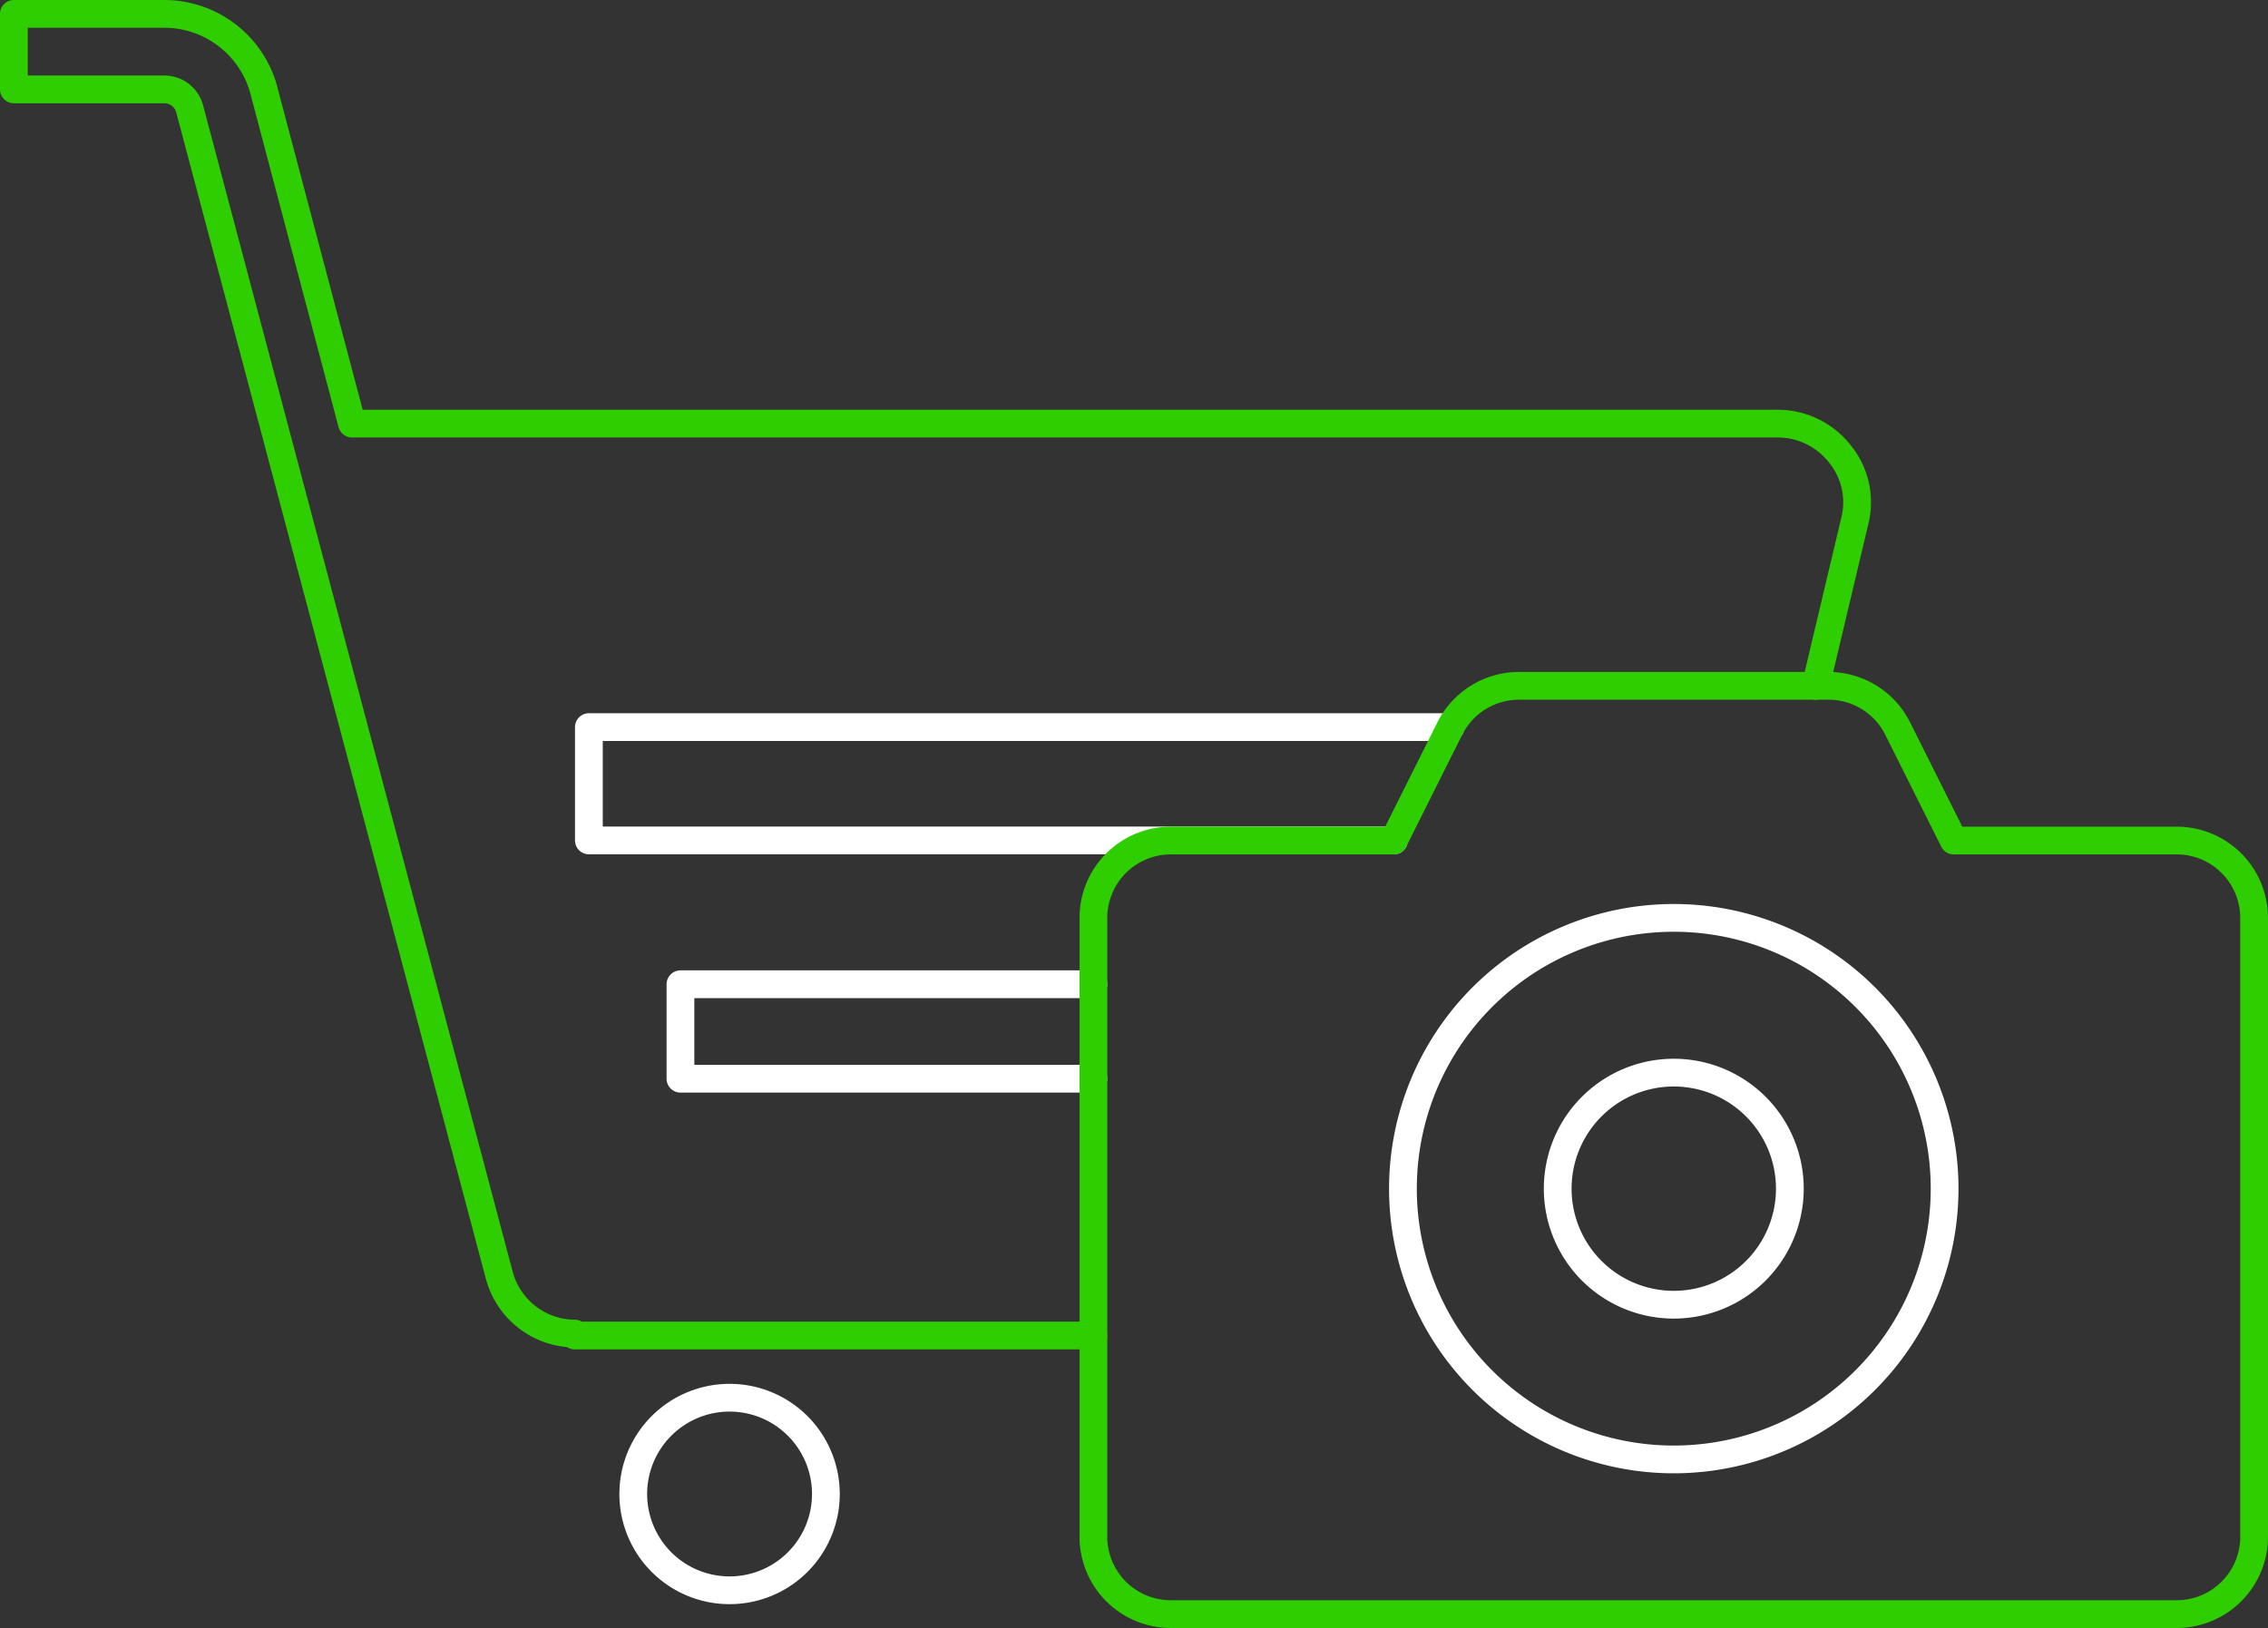
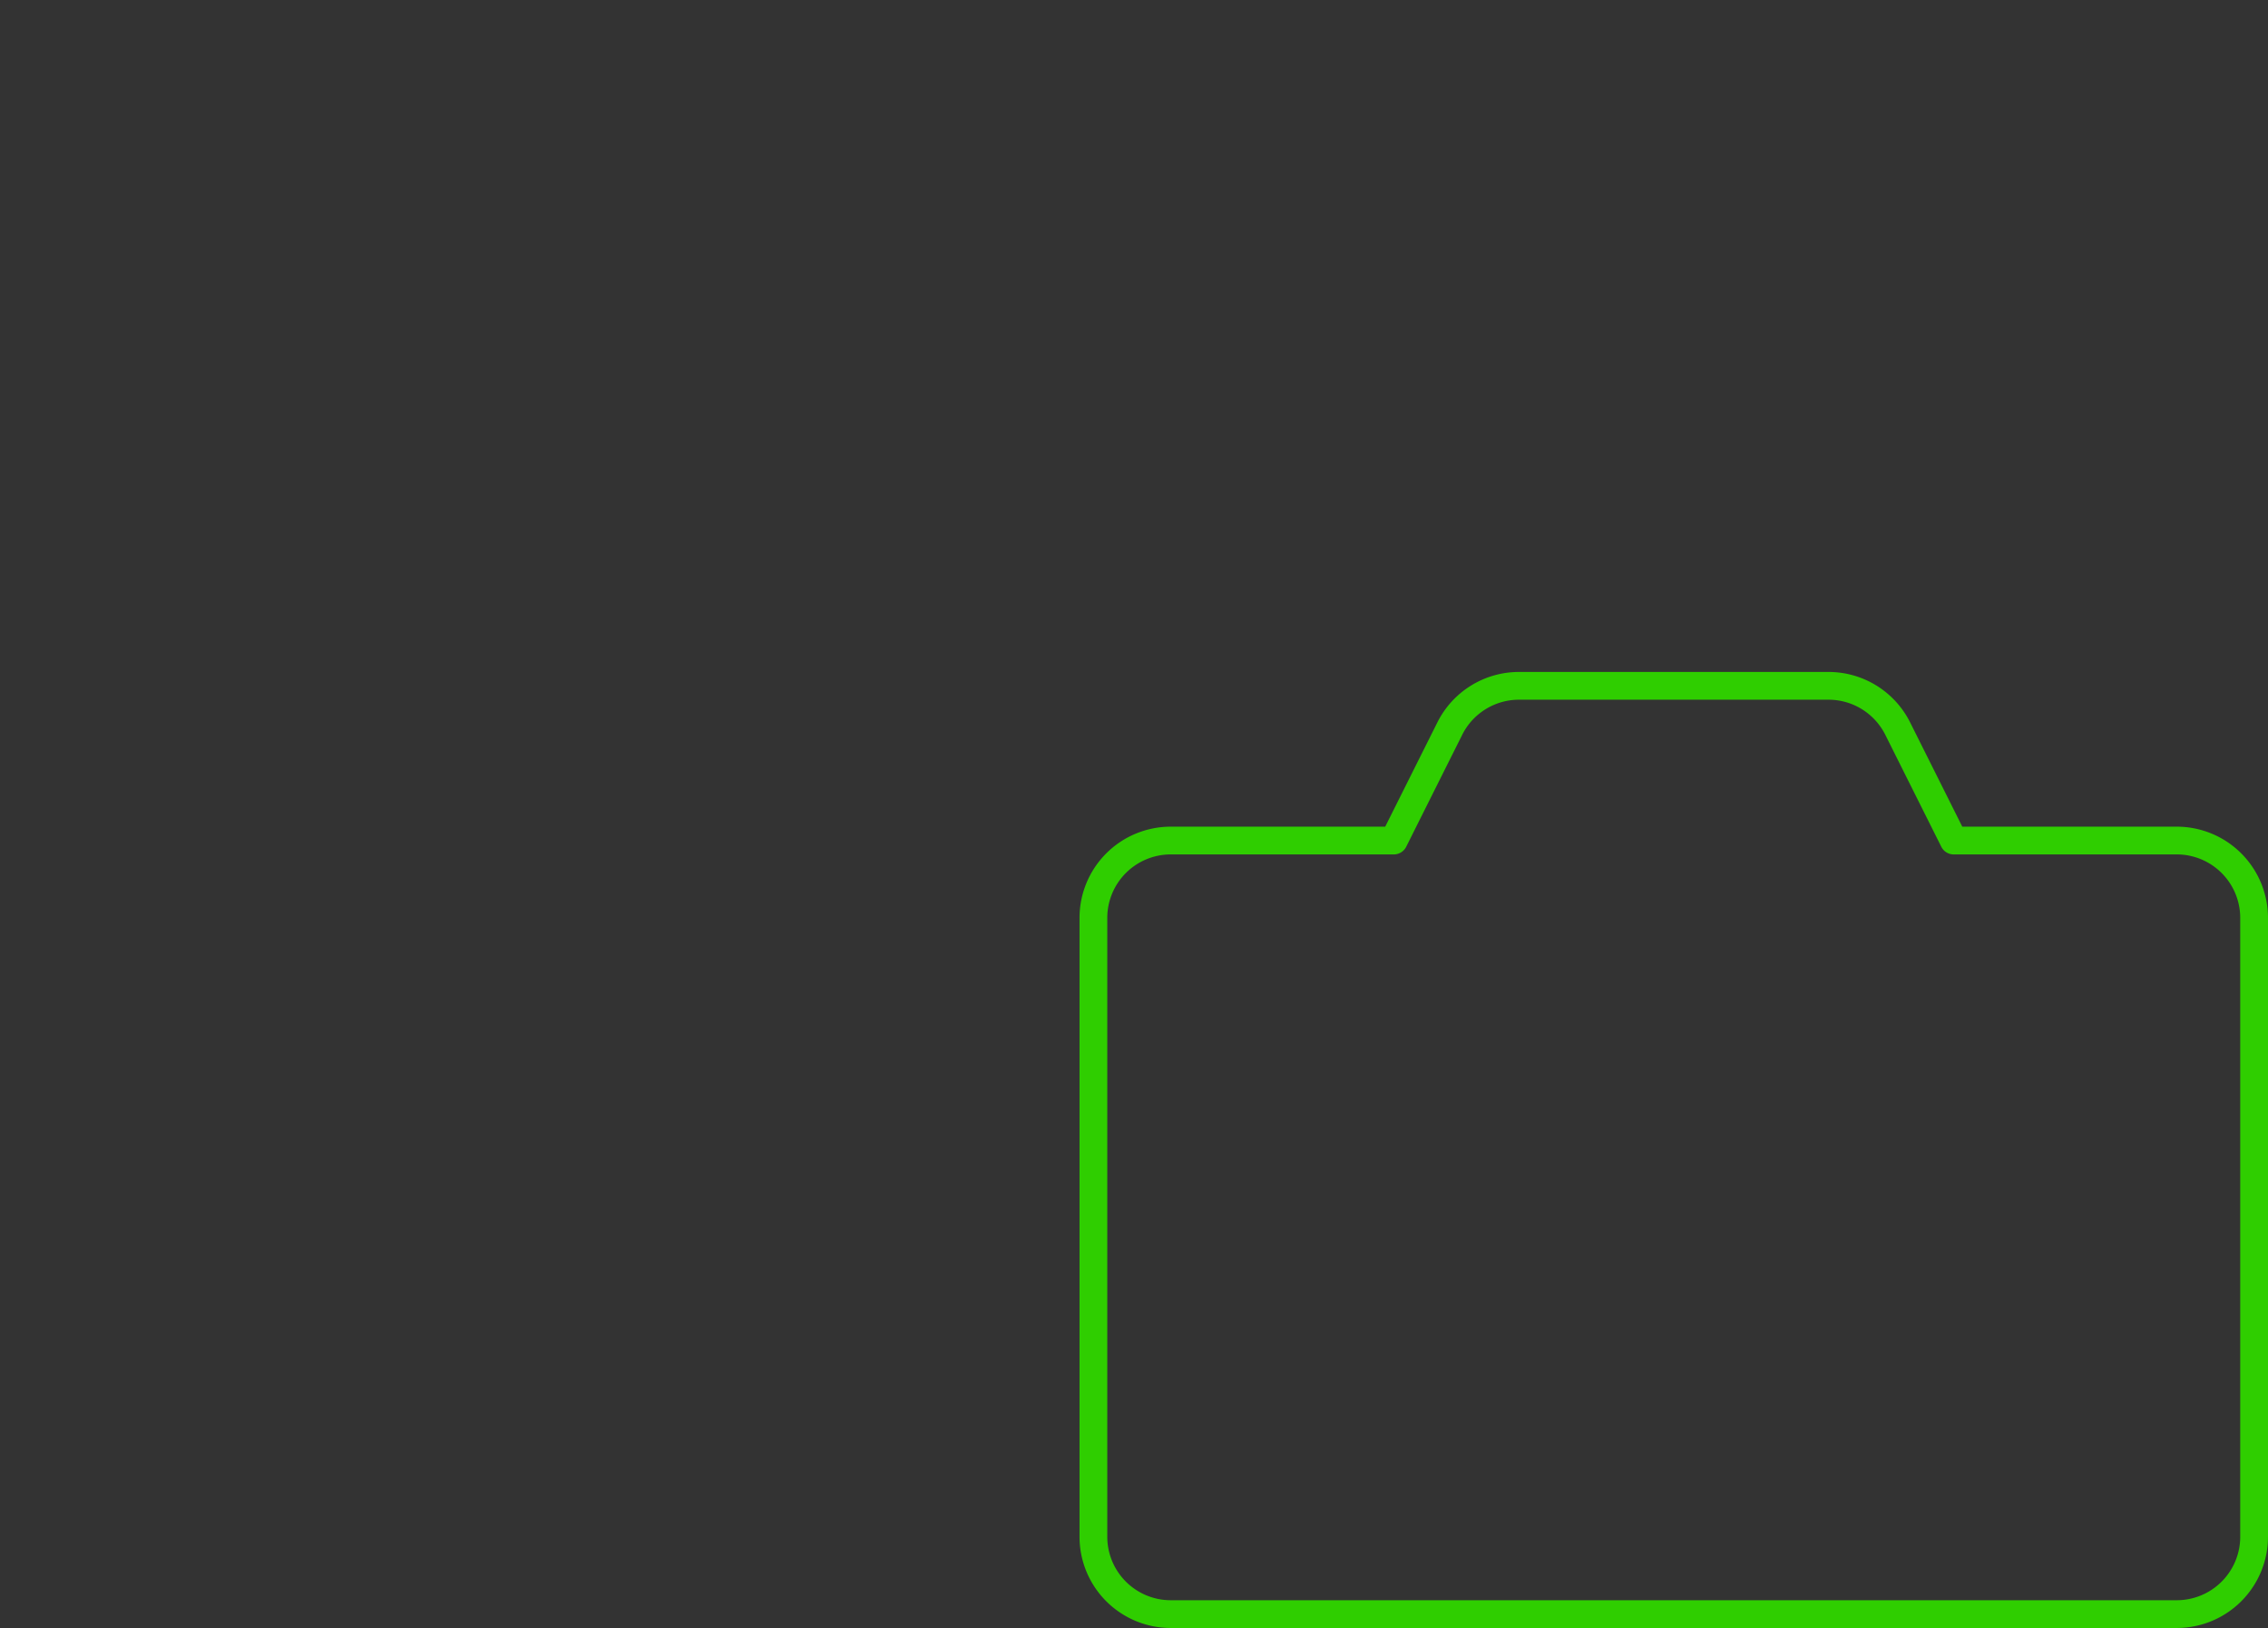
<svg xmlns="http://www.w3.org/2000/svg" width="163.41" height="117.331" viewBox="0 0 163.41 117.331">
  <rect x="0" y="0" width="163.41" height="117.331" fill="#333333" stroke="none" />
  <g id="Group_2676" data-name="Group 2676" transform="translate(-1.707 -1.707)">
    <g id="Group_2646" data-name="Group 2646" transform="translate(2.707 2.707)">
-       <path id="Path_3943" data-name="Path 3943" d="M79.058,96.532H41.692v-.138a5.671,5.671,0,0,1-5.441-4.222L13.939,8.094a1.891,1.891,0,0,0-1.772-1.369H1.283V1.283H12.167A7.438,7.438,0,0,1,19.243,6.6l6.4,24.21H128.36a5.707,5.707,0,0,1,4.487,2.186,5.509,5.509,0,0,1,1.093,4.753L131.1,49.714" transform="translate(-1.283 -1.283)" fill="none" stroke="#2fce00" stroke-linecap="round" stroke-linejoin="round" stroke-width="2" />
-       <path id="Path_3944" data-name="Path 3944" d="M98.333,57.9h-58V49.733h62.085" transform="translate(1.096 1.669)" fill="none" stroke="#fff" stroke-linecap="round" stroke-linejoin="round" stroke-width="2" />
-       <path id="Path_3945" data-name="Path 3945" d="M76.3,74.01H46.552V67.2H76.3" transform="translate(1.475 2.733)" fill="none" stroke="#fff" stroke-linecap="round" stroke-linejoin="round" stroke-width="2" />
-       <path id="Path_3946" data-name="Path 3946" d="M50.286,95.288a6.939,6.939,0,1,1-6.939,6.939A6.939,6.939,0,0,1,50.286,95.288Z" transform="translate(1.28 4.444)" fill="none" stroke="#fff" stroke-linecap="round" stroke-linejoin="round" stroke-width="2" />
      <path id="Path_3947" data-name="Path 3947" d="M152.651,58.079a5.575,5.575,0,0,1,5.575,5.575v44.6a5.575,5.575,0,0,1-5.575,5.575H80.172a5.575,5.575,0,0,1-5.575-5.575v-44.6a5.575,5.575,0,0,1,5.575-5.575H96.24l4.035-8.068a5.574,5.574,0,0,1,4.986-3.082h22.3a5.574,5.574,0,0,1,4.986,3.082l4.035,8.068Z" transform="translate(3.183 1.498)" fill="none" stroke="#2fce00" stroke-linecap="round" stroke-linejoin="round" stroke-width="2" />
-       <path id="Path_3948" data-name="Path 3948" d="M115.132,101.721A19.514,19.514,0,1,0,95.618,82.208,19.514,19.514,0,0,0,115.132,101.721Zm0-11.15a8.363,8.363,0,1,1,8.363-8.363A8.363,8.363,0,0,1,115.132,90.571Z" transform="translate(4.464 2.458)" fill="none" stroke="#fff" stroke-linecap="round" stroke-linejoin="round" stroke-width="2" />
    </g>
  </g>
</svg>